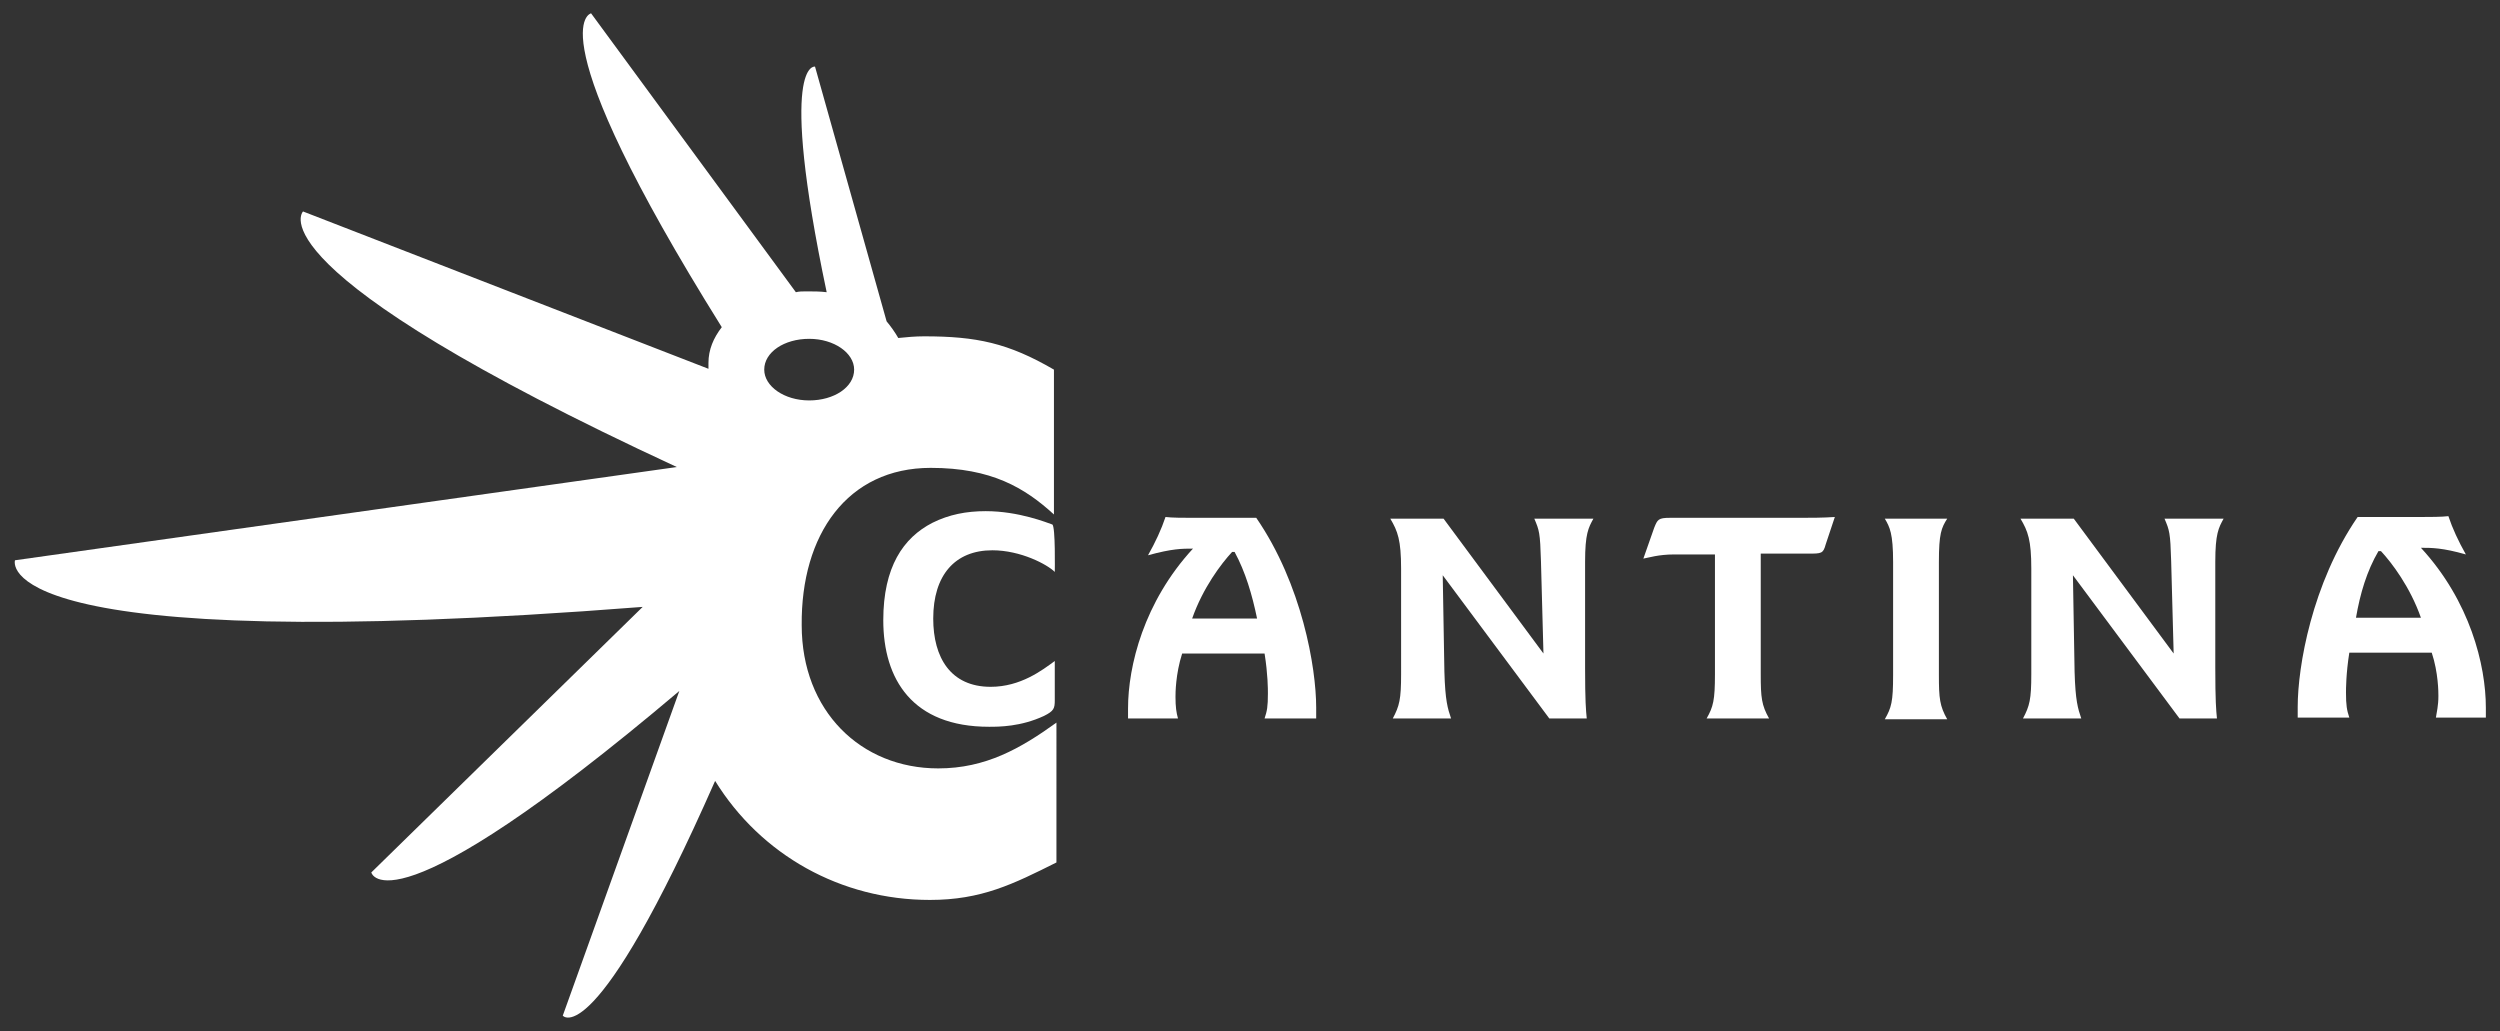
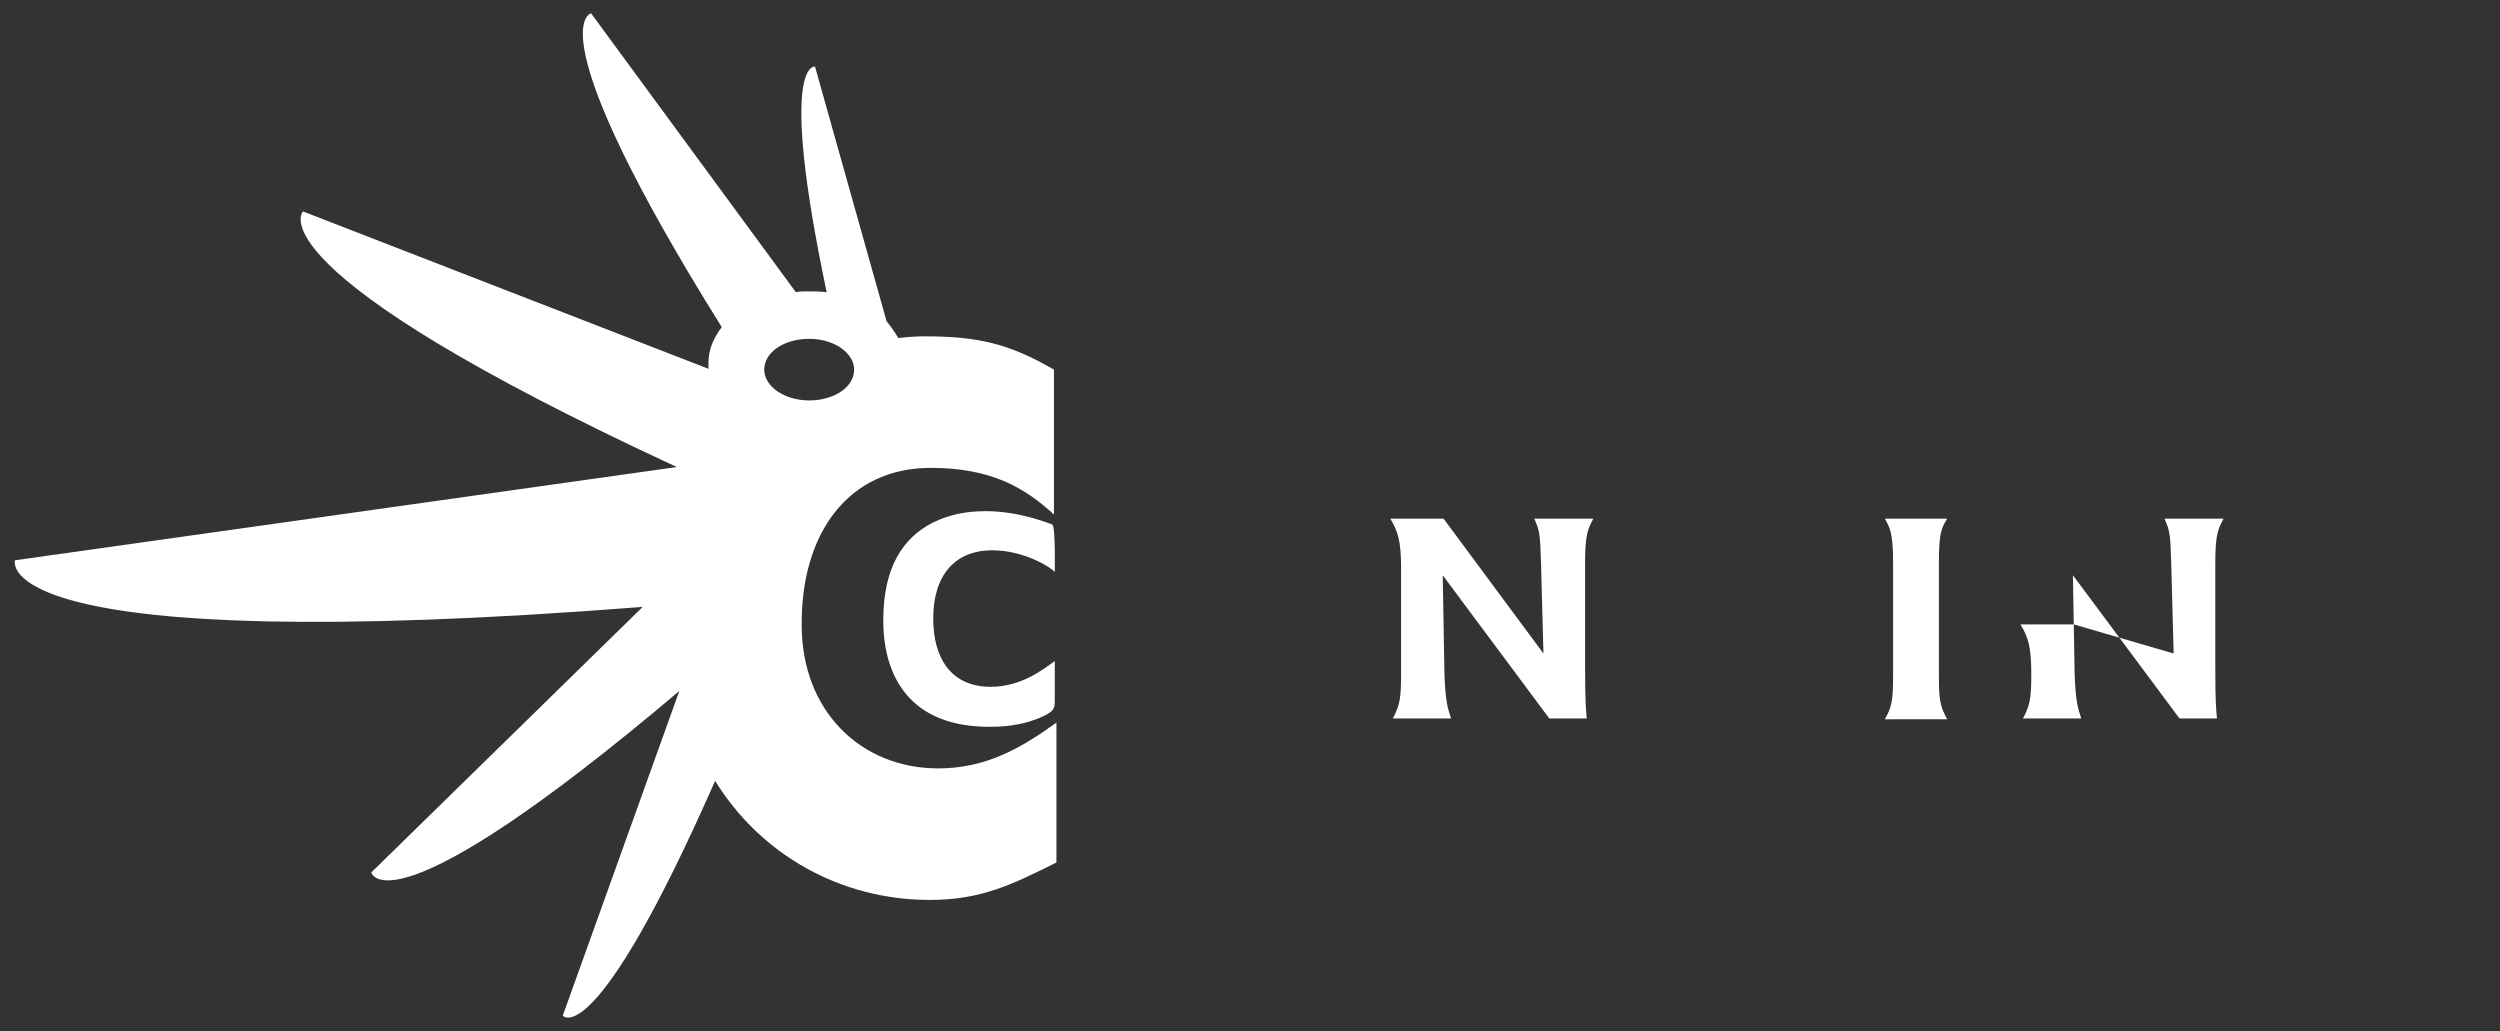
<svg xmlns="http://www.w3.org/2000/svg" version="1.1" id="Layer_1" x="0px" y="0px" viewBox="0 0 300.3 123.9" style="enable-background:new 0 0 300.3 123.9;" xml:space="preserve">
  <rect x="0" y="0" width="300.3" height="123.9" fill="#333333" stroke="none" />
  <style type="text/css">
	.st0{fill:#FFFFFF;}
</style>
  <g>
    <path class="st0" d="M111.8,56.2c7.3,0,11.3,2.4,14.8,5.6V44.4c-5.5-3.2-9.3-4-15.6-4c-1.1,0-2.1,0.1-3.1,0.2   c-0.4-0.7-0.9-1.4-1.4-2L97.9,8c0,0-4.5-0.9,1.4,27.1C98.5,35,97.7,35,96.9,35c-0.5,0-0.9,0-1.3,0.1L71,1.6c0,0-6.9,1.5,15.7,37.7   c-1,1.3-1.6,2.7-1.6,4.3c0,0.3,0,0.5,0,0.7L36.4,25.4c0,0-6.7,6.8,44.9,30.7L1.8,67.3c0,0-3.8,11.8,75.4,5.6l-32.6,31.9   c0,0,1.9,7.9,37-21.8l-14,39c0,0,3.8,4.7,18.3-28.2c5.5,8.9,15.1,14.3,25.8,14.3c6.2,0,10-1.9,15.2-4.5V86.8   c-4.3,3.1-8.5,5.5-14.2,5.5c-9.3,0-16.4-6.9-16.4-17.2C96.2,64.2,101.8,56.2,111.8,56.2 M91.8,44.4c0-2.1,2.4-3.7,5.4-3.7   c3,0,5.4,1.7,5.4,3.7c0,2.1-2.4,3.7-5.4,3.7C94.2,48.1,91.8,46.4,91.8,44.4z" />
    <path class="st0" d="M126.7,84.1c0,1-0.1,1.3-1.3,1.9c-2.8,1.3-5.4,1.3-6.6,1.3c-9.2,0-12.7-5.7-12.7-12.8c0-6.4,2.4-9.9,5.9-11.7   c2-1,4.1-1.4,6.4-1.4c4,0,7.4,1.4,8,1.6c0.4,0.2,0.3,5.7,0.3,5.7c-0.9-0.9-4.1-2.6-7.5-2.6c-4.5,0-7.1,3-7.1,8.2   c0,4.7,2.1,8.2,6.9,8.2c3.6,0,6.2-2,7.7-3.1V84.1" />
-     <path class="st0" d="M142,78.5c-0.8,2.5-0.8,4.8-0.8,5.2c0,1.2,0.1,1.9,0.3,2.6h-6v-1.2c0-5.1,1.9-12.8,7.8-19.2   c-1.3,0-2.5,0-5.4,0.8c0.9-1.6,1.6-3.1,2.1-4.6c0.7,0.1,2.3,0.1,3.1,0.1h7.8c5.5,8,7.2,18,7.2,22.8v1.3h-6.2c0.3-0.9,0.4-1.4,0.4-3   c0-0.5,0-2.3-0.4-4.8H142 M151,74.3c-0.6-2.9-1.4-5.6-2.7-8H148c-1.3,1.4-3.5,4.3-4.8,8H151z" />
    <path class="st0" d="M185.4,78.5l-0.3-11.1c-0.1-3.4-0.2-3.7-0.8-5.1h7.1c-0.6,1.1-1,1.8-1,5.2v12.7c0,4,0.1,5.1,0.2,6.1h-4.5   l-12.8-17.2l0.2,11.6c0.1,3.5,0.4,4.4,0.8,5.6h-7c0.8-1.5,1-2.3,1-5.3V68.3c0-3.4-0.4-4.5-1.3-6h6.4L185.4,78.5" />
-     <path class="st0" d="M201.1,66.6c-1.9,0-3.1,0.4-3.7,0.5l1.3-3.7c0.4-1,0.5-1.2,1.9-1.2h15.5c1.3,0,2.9,0,4.3-0.1l-1.1,3.3   c-0.3,1.1-0.5,1.1-2.1,1.1h-5.7v14.5c0,2.8,0.1,3.7,1,5.3H205c0.8-1.4,1-2.2,1-5.3V66.6H201.1" />
    <path class="st0" d="M233.9,62.3c-0.7,1.1-1,1.8-1,5.2v13.6c0,2.8,0.1,3.7,1,5.3h-7.5c0.8-1.4,1-2.1,1-5.3V67.5   c0-3.4-0.4-4.2-1-5.2H233.9" />
-     <path class="st0" d="M261.1,78.5l-0.3-11.1c-0.1-3.4-0.2-3.7-0.8-5.1h7.1c-0.6,1.1-1,1.8-1,5.2v12.7c0,4,0.1,5.1,0.2,6.1h-4.5   L249,69.1l0.2,11.6c0.1,3.5,0.4,4.4,0.8,5.6h-7c0.8-1.5,1-2.3,1-5.3V68.3c0-3.4-0.4-4.5-1.3-6h6.4L261.1,78.5" />
-     <path class="st0" d="M282.2,78.4c-0.4,2.5-0.4,4.4-0.4,4.8c0,1.5,0.1,2.1,0.4,3h-6.2v-1.3c0-4.8,1.7-14.8,7.2-22.8h7.8   c0.8,0,2.3,0,3.1-0.1c0.5,1.5,1.2,3,2.1,4.6c-2.8-0.8-4.1-0.8-5.4-0.8c5.9,6.4,7.8,14.1,7.8,19.2v1.2h-6c0.1-0.7,0.3-1.4,0.3-2.6   c0-0.4,0-2.8-0.8-5.2H282.2 M290.8,74.2c-1.3-3.7-3.5-6.6-4.8-8h-0.3c-1.4,2.4-2.2,5.1-2.7,8H290.8z" />
+     <path class="st0" d="M261.1,78.5l-0.3-11.1c-0.1-3.4-0.2-3.7-0.8-5.1h7.1c-0.6,1.1-1,1.8-1,5.2v12.7c0,4,0.1,5.1,0.2,6.1h-4.5   L249,69.1l0.2,11.6c0.1,3.5,0.4,4.4,0.8,5.6h-7c0.8-1.5,1-2.3,1-5.3c0-3.4-0.4-4.5-1.3-6h6.4L261.1,78.5" />
  </g>
</svg>